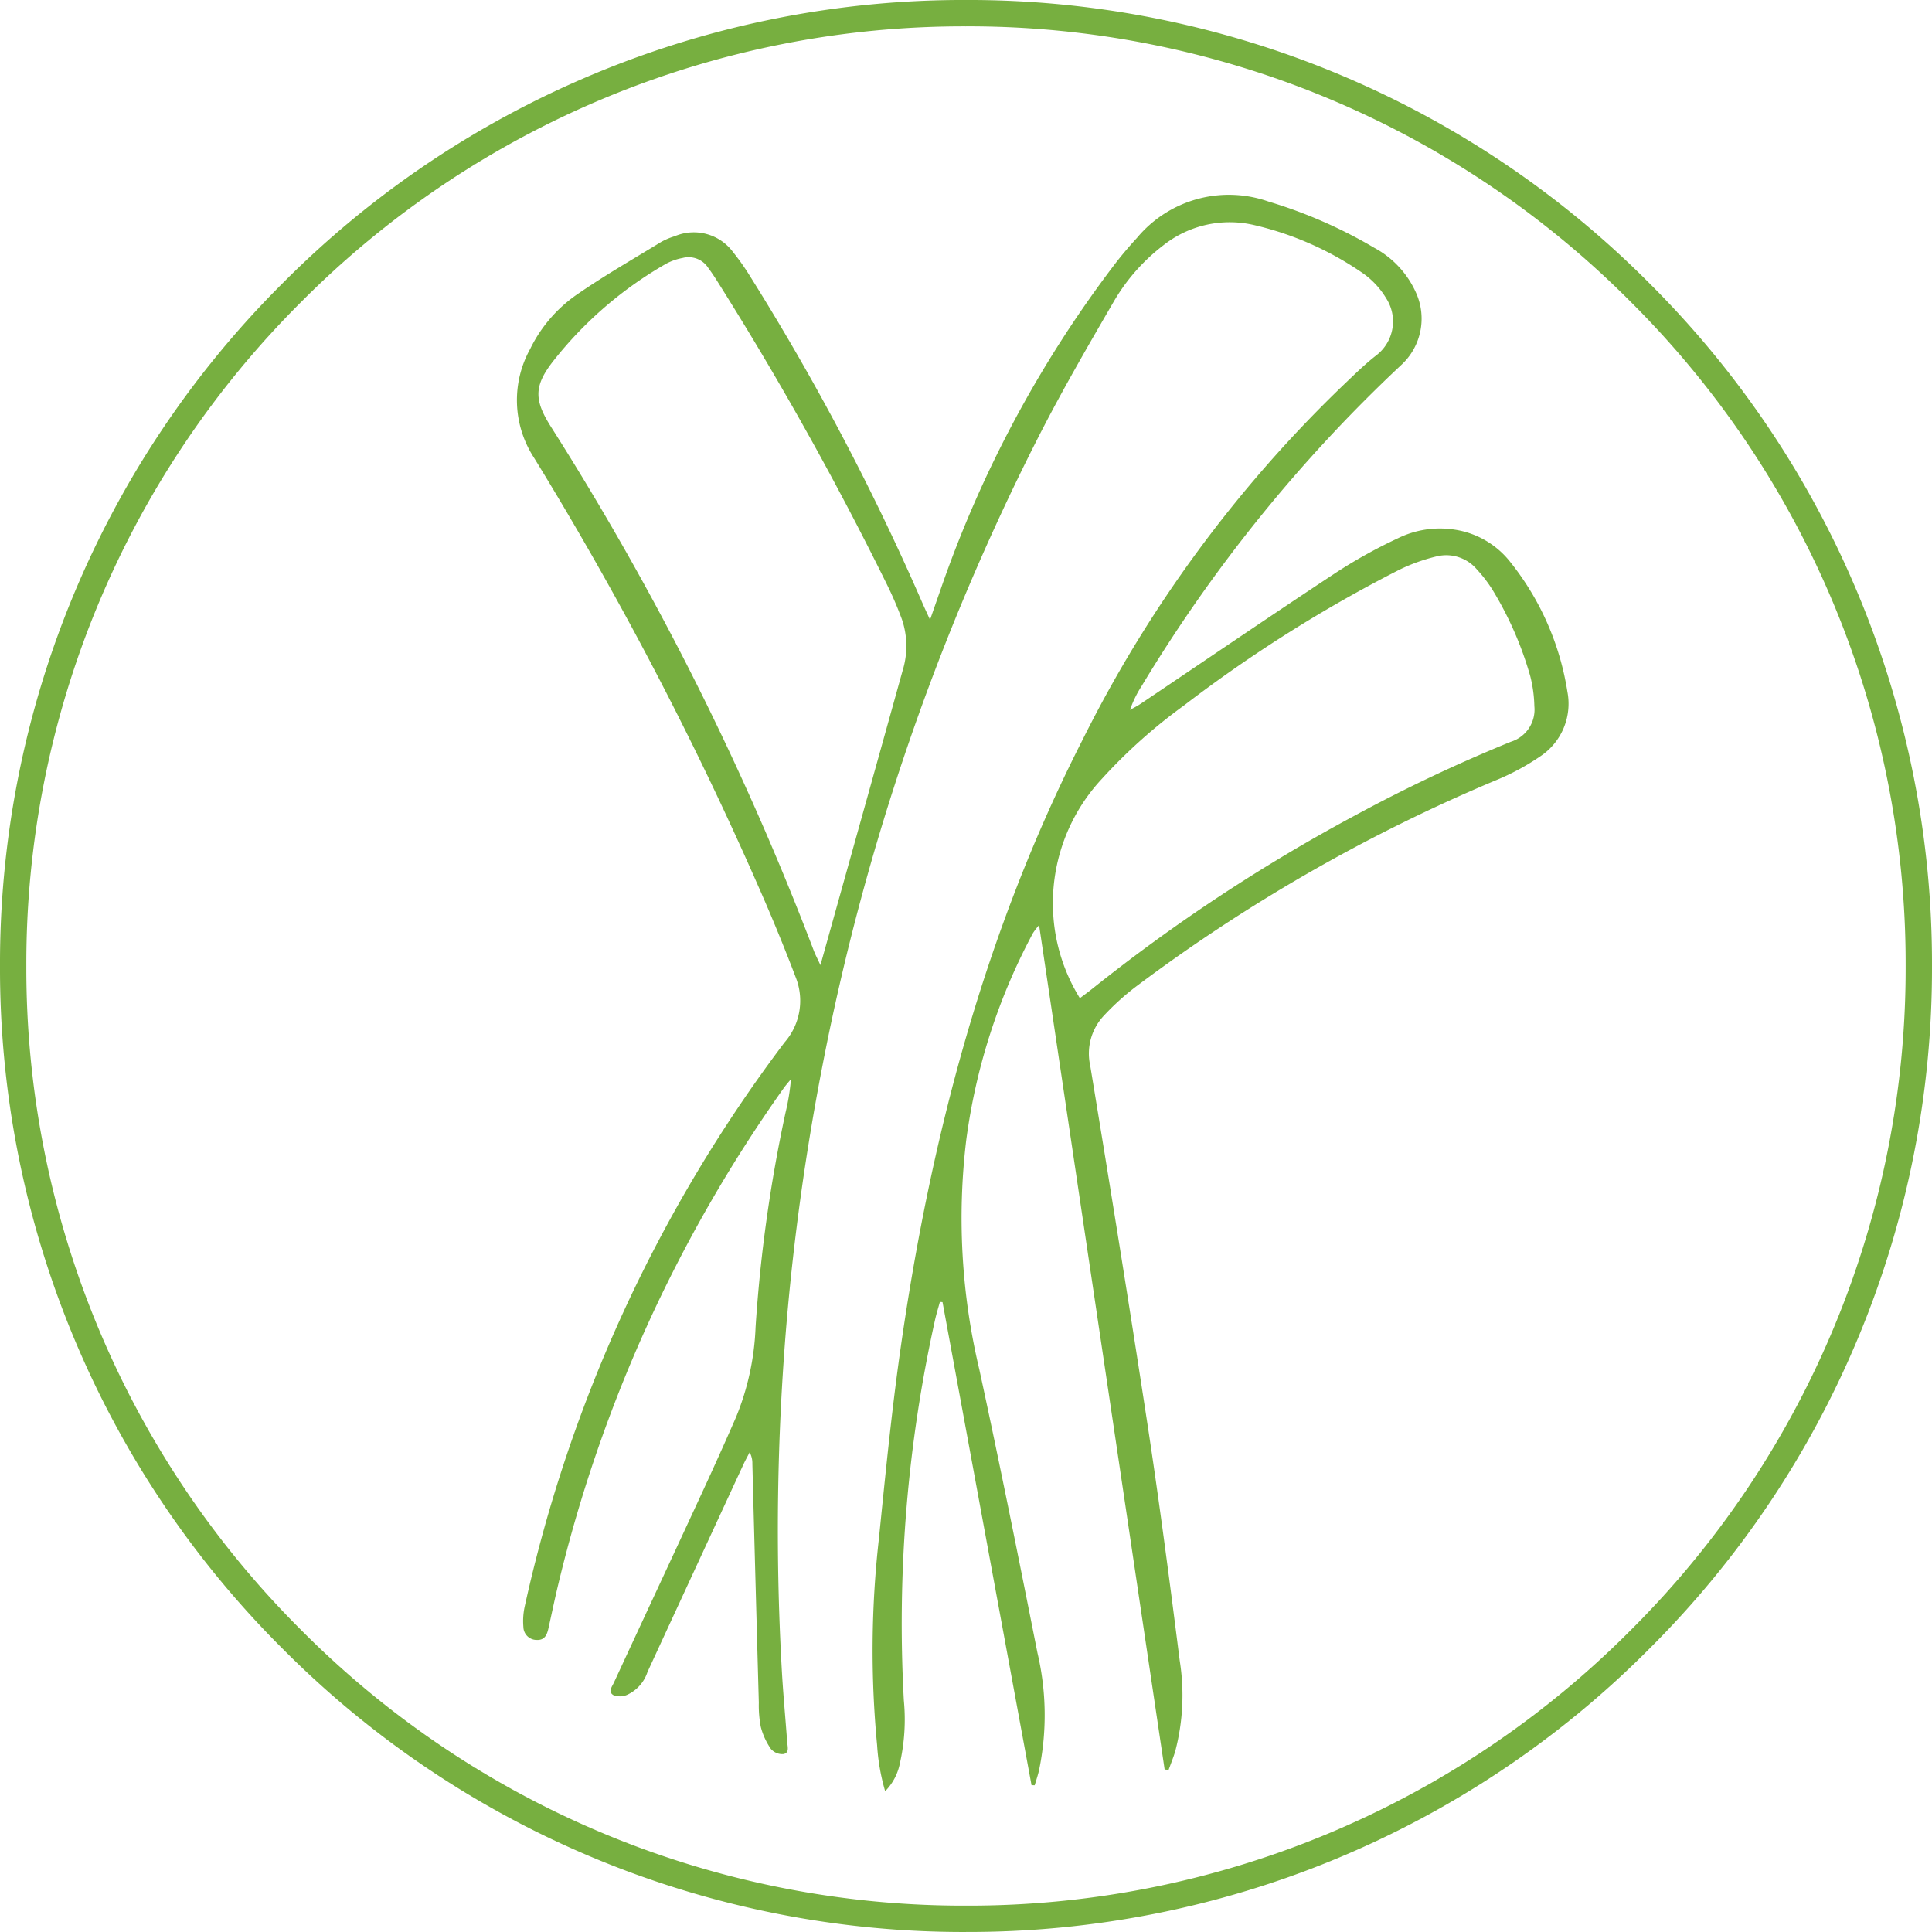
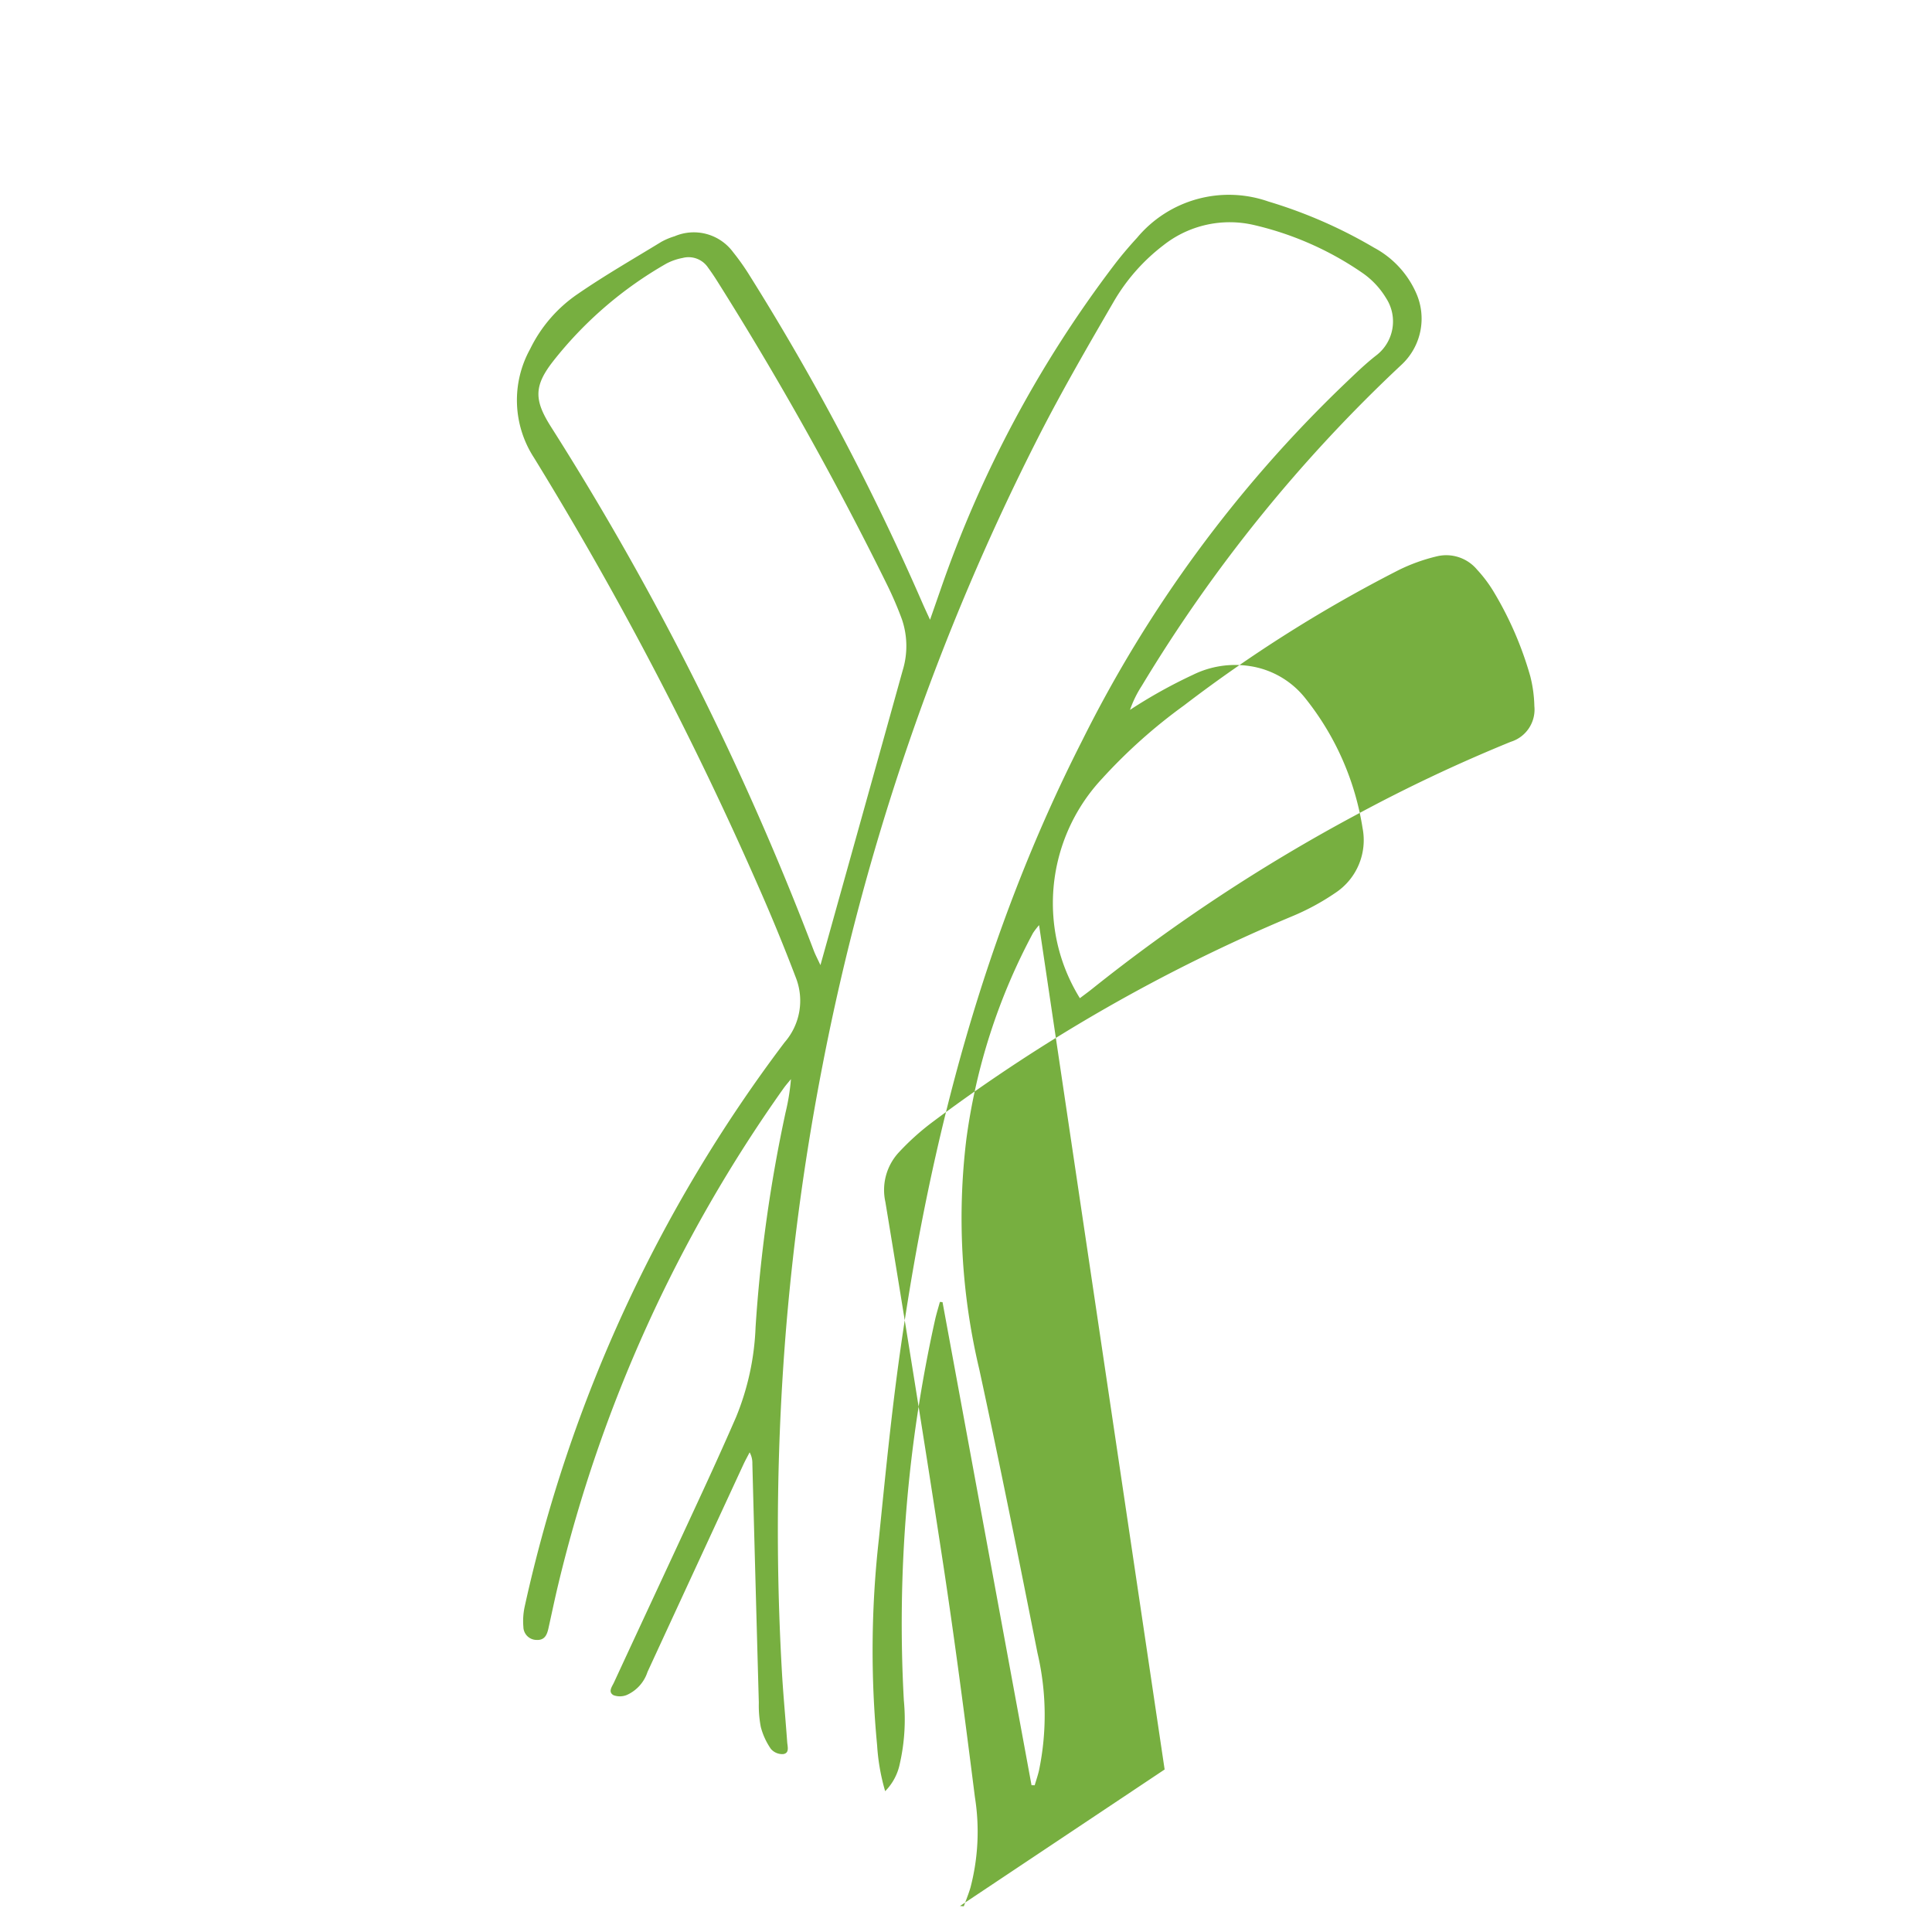
<svg xmlns="http://www.w3.org/2000/svg" id="Group_235" data-name="Group 235" width="166.193" height="166.193" viewBox="0 0 166.193 166.193">
-   <path id="Path_5567" data-name="Path 5567" d="M-4015.756,383.1c.42-.318.722-.536,1.012-.768a149.076,149.076,0,0,1,22.7-14.974,135.481,135.481,0,0,1,13.355-6.313,2.9,2.9,0,0,0,2.025-3.068,11.378,11.378,0,0,0-.351-2.573,29.965,29.965,0,0,0-3.156-7.279,11.574,11.574,0,0,0-1.416-1.882,3.454,3.454,0,0,0-3.49-1.145,15.526,15.526,0,0,0-3.246,1.17,120.211,120.211,0,0,0-18.488,11.658,45.937,45.937,0,0,0-7.04,6.291,15.681,15.681,0,0,0-4.188,11.86,15.469,15.469,0,0,0,2.279,7.023m-22.315-2.844c2.412-8.639,4.748-16.979,7.066-25.324a7.141,7.141,0,0,0-.055-4.414,30.771,30.771,0,0,0-1.328-3.08,286.081,286.081,0,0,0-14.58-26.047c-.243-.386-.5-.766-.769-1.132a2.015,2.015,0,0,0-2.187-.834,4.916,4.916,0,0,0-1.394.482,33.482,33.482,0,0,0-9.747,8.4c-1.67,2.14-1.642,3.348-.184,5.647a249.87,249.87,0,0,1,22.609,45.067c.129.338.3.659.569,1.236m29.607,69.192-10.8-72.632a6.417,6.417,0,0,0-.521.677,52.073,52.073,0,0,0-5.74,17.775,56.237,56.237,0,0,0,1.121,19.775c1.757,8.1,3.387,16.237,5,24.372a23.387,23.387,0,0,1,.129,10.133c-.1.424-.243.839-.366,1.258l-.273-.006q-3.828-20.777-7.656-41.554l-.227-.018c-.136.5-.292,1-.406,1.5a120.479,120.479,0,0,0-2.694,32.78,17.168,17.168,0,0,1-.347,5.443,4.68,4.68,0,0,1-1.26,2.364,17.877,17.877,0,0,1-.692-3.949,85.614,85.614,0,0,1,.154-17.778c.548-5.407,1.077-10.82,1.841-16.2,2.595-18.256,7.232-35.919,15.643-52.445a110.914,110.914,0,0,1,22.531-30.643c.9-.856,1.794-1.739,2.775-2.5a3.677,3.677,0,0,0,.837-4.921,7.051,7.051,0,0,0-2.011-2.151,27.265,27.265,0,0,0-9.383-4.143,9.2,9.2,0,0,0-7.76,1.747,16.57,16.57,0,0,0-4.262,4.828c-2.207,3.8-4.416,7.608-6.416,11.519a205.124,205.124,0,0,0-18.639,54.166,209.017,209.017,0,0,0-3.11,22.3,212.984,212.984,0,0,0-.413,29.491c.113,2.155.323,4.3.477,6.457.029.392.215.949-.347,1.032a1.3,1.3,0,0,1-1.055-.446,5.944,5.944,0,0,1-.867-1.885,9.79,9.79,0,0,1-.171-2.1q-.286-10.272-.556-20.545a1.91,1.91,0,0,0-.235-.981c-.18.35-.374.695-.539,1.052q-4.129,8.919-8.248,17.843a3.277,3.277,0,0,1-1.774,1.974,1.585,1.585,0,0,1-1.141.024c-.507-.278-.132-.743.03-1.092,2.421-5.231,4.862-10.453,7.281-15.685,1.1-2.371,2.179-4.748,3.222-7.143a22.6,22.6,0,0,0,1.68-7.737,126.03,126.03,0,0,1,2.58-18.473,18.722,18.722,0,0,0,.464-2.87c-.215.268-.446.525-.644.805a123.4,123.4,0,0,0-19.377,42.675c-.3,1.249-.561,2.509-.84,3.763-.125.563-.325,1.044-1.039,1a1.14,1.14,0,0,1-1.117-1.123,5.834,5.834,0,0,1,.108-1.726,125.061,125.061,0,0,1,22.361-48.555,5.442,5.442,0,0,0,.966-5.575q-1.524-4.008-3.262-7.934a301.935,301.935,0,0,0-19.266-36.791,9.08,9.08,0,0,1-.328-9.338,12.17,12.17,0,0,1,4.12-4.755c2.318-1.594,4.766-3,7.169-4.469a5.811,5.811,0,0,1,1.144-.48,4.2,4.2,0,0,1,5.025,1.363,20.271,20.271,0,0,1,1.434,2.03,212.717,212.717,0,0,1,14.851,28.147c.178.409.369.813.659,1.449.359-1.028.637-1.822.913-2.617a100.022,100.022,0,0,1,14.9-27.866c.626-.825,1.3-1.617,2-2.38a10.288,10.288,0,0,1,11.3-3.112,41.087,41.087,0,0,1,9.088,3.972,8.152,8.152,0,0,1,3.592,3.846,5.414,5.414,0,0,1-1.258,6.241,129.17,129.17,0,0,0-22.325,27.606,9.457,9.457,0,0,0-1.008,2.062c.293-.166.6-.313.879-.5,5.578-3.75,11.13-7.538,16.739-11.239a43.3,43.3,0,0,1,5.418-3.018,8.2,8.2,0,0,1,4.843-.754,7.494,7.494,0,0,1,4.84,2.8,23.771,23.771,0,0,1,4.905,11.149,5.429,5.429,0,0,1-2.329,5.556,20.584,20.584,0,0,1-3.814,2.058,145.106,145.106,0,0,0-30.8,17.626,21.67,21.67,0,0,0-2.955,2.653,4.763,4.763,0,0,0-1.152,4.257c1.721,10.435,3.407,20.876,5,31.332,1,6.6,1.863,13.228,2.7,19.855a18.959,18.959,0,0,1-.378,7.785c-.161.549-.381,1.08-.575,1.619l-.33-.026" transform="translate(4108.651 -297.236)" fill="#77af40" />
-   <path id="Path_5568" data-name="Path 5568" d="M-4161.83,248.077a80.3,80.3,0,0,0-57.156,23.675,80.3,80.3,0,0,0-23.674,57.155,80.3,80.3,0,0,0,23.674,57.155,80.3,80.3,0,0,0,57.156,23.674,80.3,80.3,0,0,0,57.156-23.674A80.3,80.3,0,0,0-4081,328.906a80.3,80.3,0,0,0-23.674-57.155,80.3,80.3,0,0,0-57.156-23.675m0,163.926a82.553,82.553,0,0,1-58.758-24.339,82.553,82.553,0,0,1-24.338-58.758,82.554,82.554,0,0,1,24.338-58.758,82.555,82.555,0,0,1,58.758-24.338,82.553,82.553,0,0,1,58.758,24.338,82.551,82.551,0,0,1,24.339,58.758,82.55,82.55,0,0,1-24.339,58.758A82.551,82.551,0,0,1-4161.83,412" transform="translate(4244.926 -245.81)" fill="#77af40" />
+   <path id="Path_5567" data-name="Path 5567" d="M-4015.756,383.1c.42-.318.722-.536,1.012-.768a149.076,149.076,0,0,1,22.7-14.974,135.481,135.481,0,0,1,13.355-6.313,2.9,2.9,0,0,0,2.025-3.068,11.378,11.378,0,0,0-.351-2.573,29.965,29.965,0,0,0-3.156-7.279,11.574,11.574,0,0,0-1.416-1.882,3.454,3.454,0,0,0-3.49-1.145,15.526,15.526,0,0,0-3.246,1.17,120.211,120.211,0,0,0-18.488,11.658,45.937,45.937,0,0,0-7.04,6.291,15.681,15.681,0,0,0-4.188,11.86,15.469,15.469,0,0,0,2.279,7.023m-22.315-2.844c2.412-8.639,4.748-16.979,7.066-25.324a7.141,7.141,0,0,0-.055-4.414,30.771,30.771,0,0,0-1.328-3.08,286.081,286.081,0,0,0-14.58-26.047c-.243-.386-.5-.766-.769-1.132a2.015,2.015,0,0,0-2.187-.834,4.916,4.916,0,0,0-1.394.482,33.482,33.482,0,0,0-9.747,8.4c-1.67,2.14-1.642,3.348-.184,5.647a249.87,249.87,0,0,1,22.609,45.067c.129.338.3.659.569,1.236m29.607,69.192-10.8-72.632a6.417,6.417,0,0,0-.521.677,52.073,52.073,0,0,0-5.74,17.775,56.237,56.237,0,0,0,1.121,19.775c1.757,8.1,3.387,16.237,5,24.372a23.387,23.387,0,0,1,.129,10.133c-.1.424-.243.839-.366,1.258l-.273-.006q-3.828-20.777-7.656-41.554l-.227-.018c-.136.5-.292,1-.406,1.5a120.479,120.479,0,0,0-2.694,32.78,17.168,17.168,0,0,1-.347,5.443,4.68,4.68,0,0,1-1.26,2.364,17.877,17.877,0,0,1-.692-3.949,85.614,85.614,0,0,1,.154-17.778c.548-5.407,1.077-10.82,1.841-16.2,2.595-18.256,7.232-35.919,15.643-52.445a110.914,110.914,0,0,1,22.531-30.643c.9-.856,1.794-1.739,2.775-2.5a3.677,3.677,0,0,0,.837-4.921,7.051,7.051,0,0,0-2.011-2.151,27.265,27.265,0,0,0-9.383-4.143,9.2,9.2,0,0,0-7.76,1.747,16.57,16.57,0,0,0-4.262,4.828c-2.207,3.8-4.416,7.608-6.416,11.519a205.124,205.124,0,0,0-18.639,54.166,209.017,209.017,0,0,0-3.11,22.3,212.984,212.984,0,0,0-.413,29.491c.113,2.155.323,4.3.477,6.457.029.392.215.949-.347,1.032a1.3,1.3,0,0,1-1.055-.446,5.944,5.944,0,0,1-.867-1.885,9.79,9.79,0,0,1-.171-2.1q-.286-10.272-.556-20.545a1.91,1.91,0,0,0-.235-.981c-.18.35-.374.695-.539,1.052q-4.129,8.919-8.248,17.843a3.277,3.277,0,0,1-1.774,1.974,1.585,1.585,0,0,1-1.141.024c-.507-.278-.132-.743.03-1.092,2.421-5.231,4.862-10.453,7.281-15.685,1.1-2.371,2.179-4.748,3.222-7.143a22.6,22.6,0,0,0,1.68-7.737,126.03,126.03,0,0,1,2.58-18.473,18.722,18.722,0,0,0,.464-2.87c-.215.268-.446.525-.644.805a123.4,123.4,0,0,0-19.377,42.675c-.3,1.249-.561,2.509-.84,3.763-.125.563-.325,1.044-1.039,1a1.14,1.14,0,0,1-1.117-1.123,5.834,5.834,0,0,1,.108-1.726,125.061,125.061,0,0,1,22.361-48.555,5.442,5.442,0,0,0,.966-5.575q-1.524-4.008-3.262-7.934a301.935,301.935,0,0,0-19.266-36.791,9.08,9.08,0,0,1-.328-9.338,12.17,12.17,0,0,1,4.12-4.755c2.318-1.594,4.766-3,7.169-4.469a5.811,5.811,0,0,1,1.144-.48,4.2,4.2,0,0,1,5.025,1.363,20.271,20.271,0,0,1,1.434,2.03,212.717,212.717,0,0,1,14.851,28.147c.178.409.369.813.659,1.449.359-1.028.637-1.822.913-2.617a100.022,100.022,0,0,1,14.9-27.866c.626-.825,1.3-1.617,2-2.38a10.288,10.288,0,0,1,11.3-3.112,41.087,41.087,0,0,1,9.088,3.972,8.152,8.152,0,0,1,3.592,3.846,5.414,5.414,0,0,1-1.258,6.241,129.17,129.17,0,0,0-22.325,27.606,9.457,9.457,0,0,0-1.008,2.062a43.3,43.3,0,0,1,5.418-3.018,8.2,8.2,0,0,1,4.843-.754,7.494,7.494,0,0,1,4.84,2.8,23.771,23.771,0,0,1,4.905,11.149,5.429,5.429,0,0,1-2.329,5.556,20.584,20.584,0,0,1-3.814,2.058,145.106,145.106,0,0,0-30.8,17.626,21.67,21.67,0,0,0-2.955,2.653,4.763,4.763,0,0,0-1.152,4.257c1.721,10.435,3.407,20.876,5,31.332,1,6.6,1.863,13.228,2.7,19.855a18.959,18.959,0,0,1-.378,7.785c-.161.549-.381,1.08-.575,1.619l-.33-.026" transform="translate(4108.651 -297.236)" fill="#77af40" />
</svg>